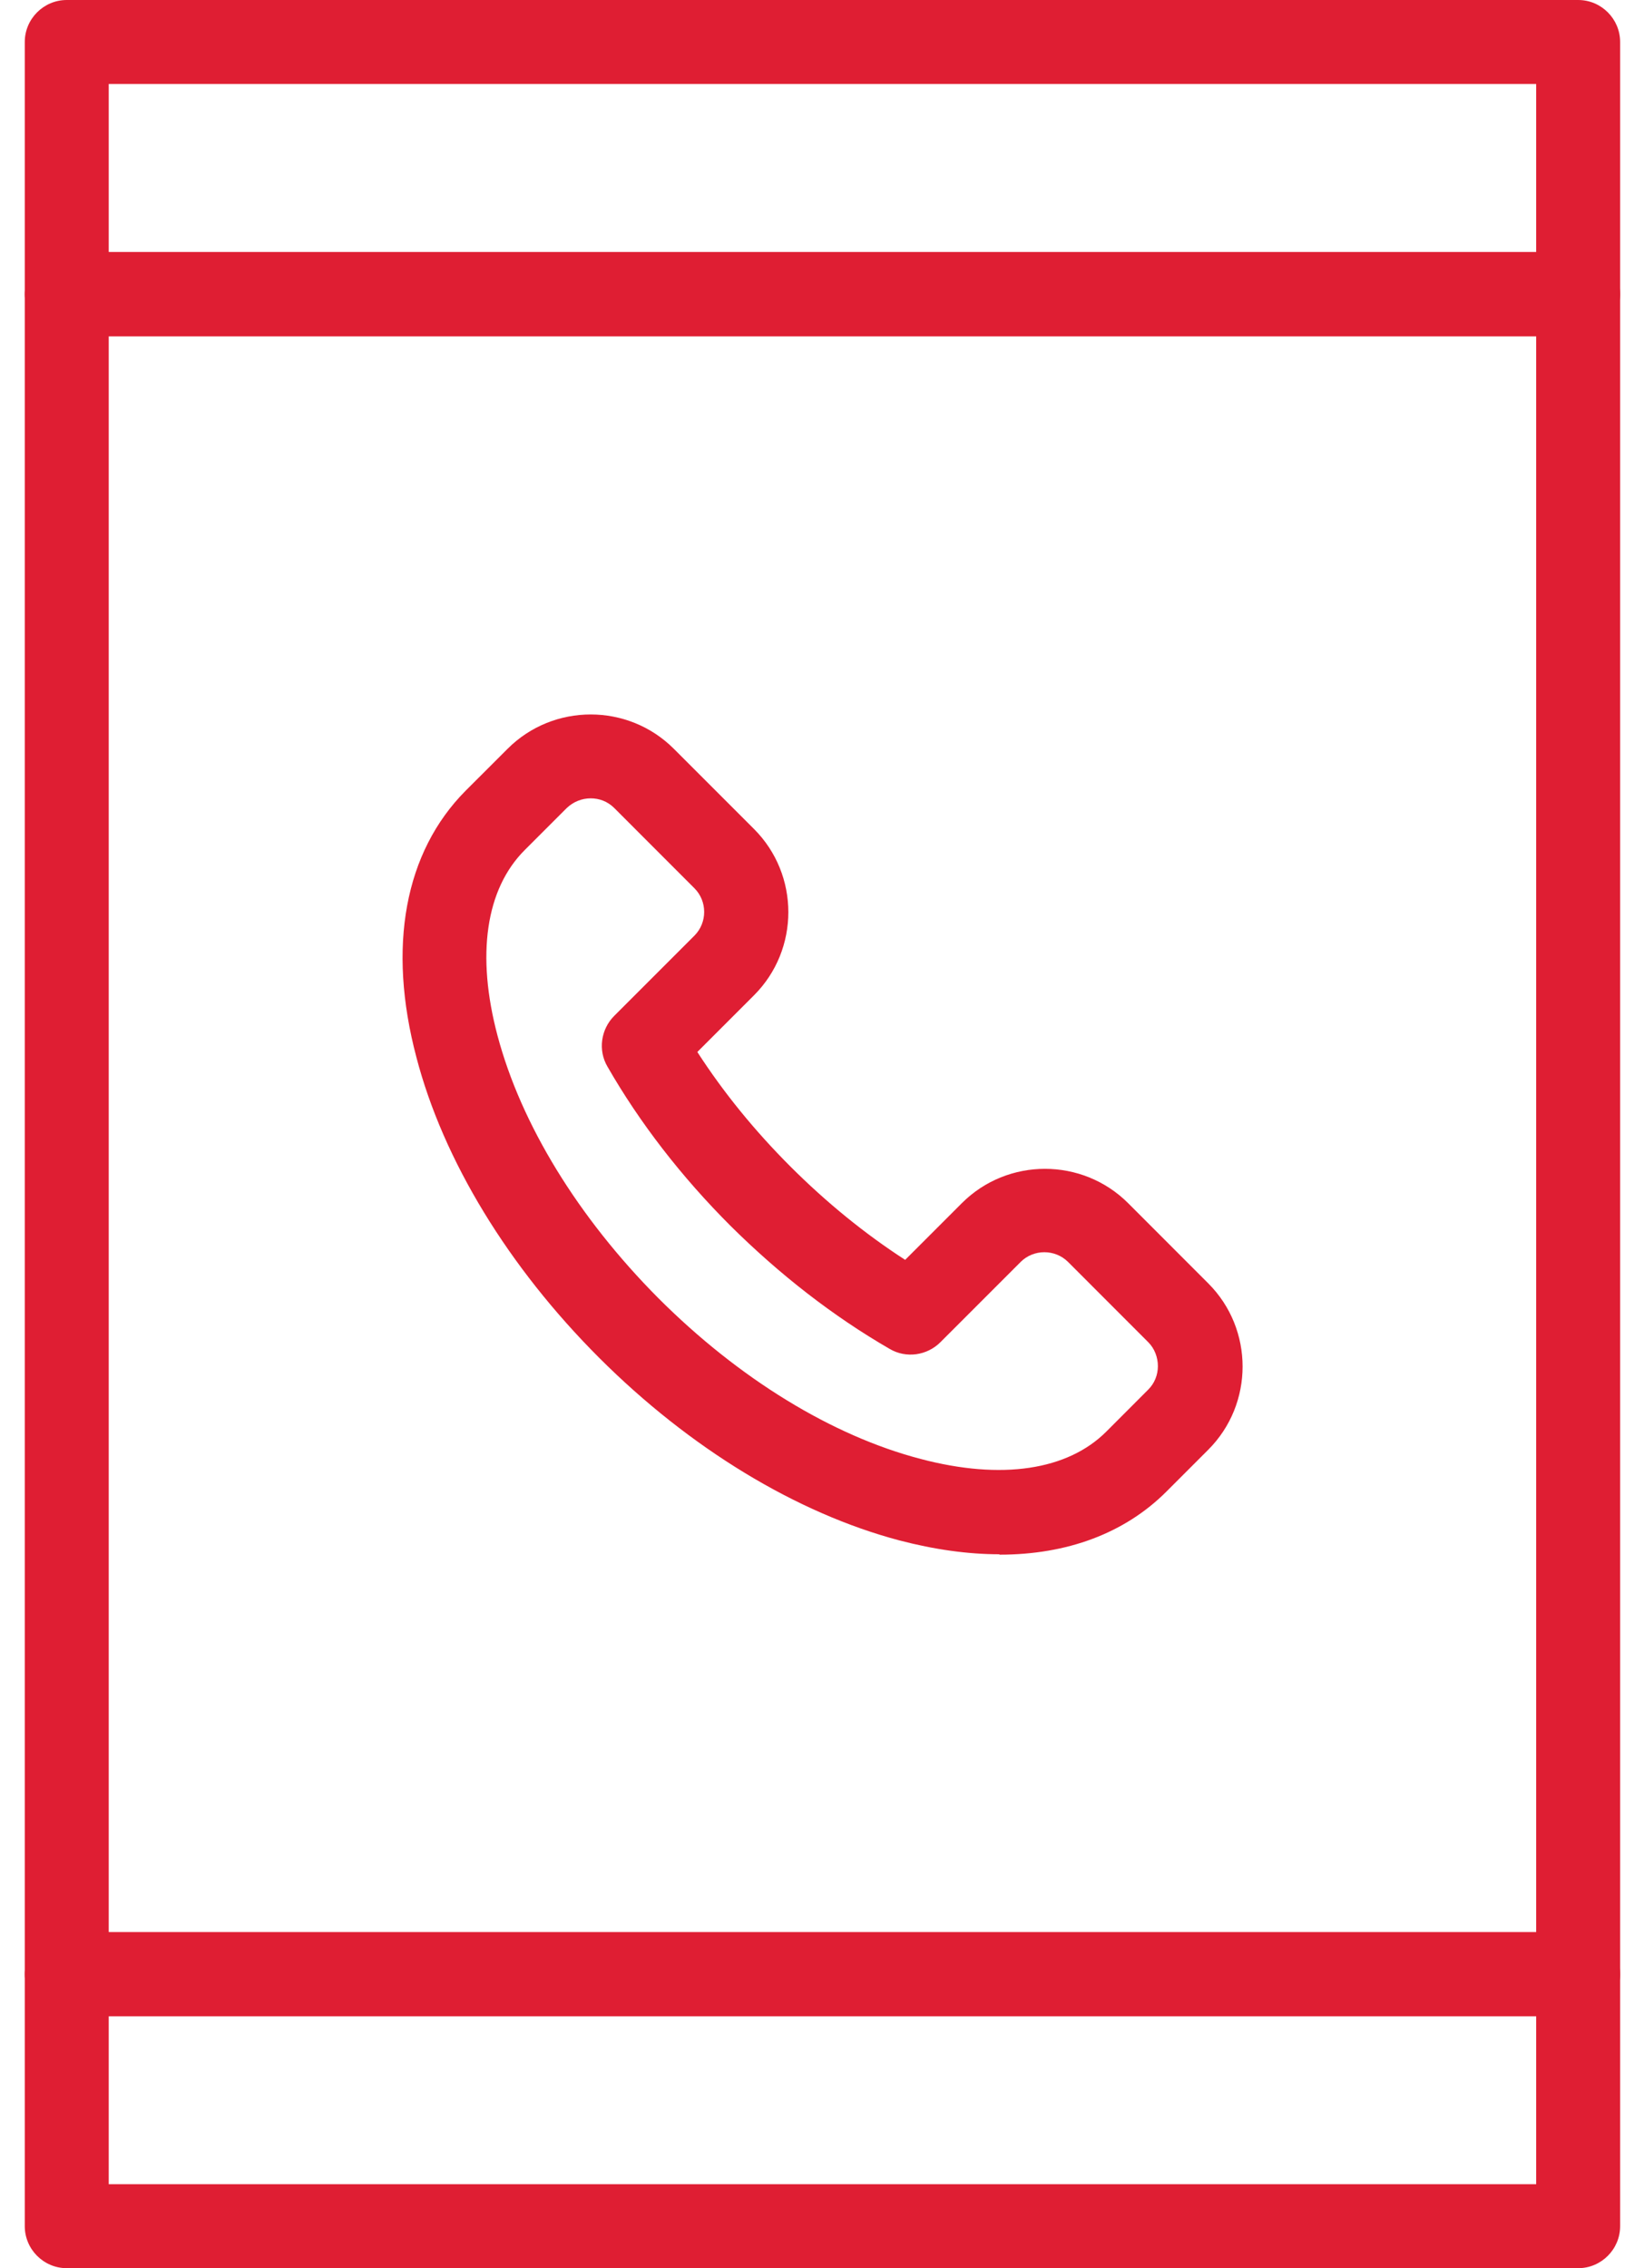
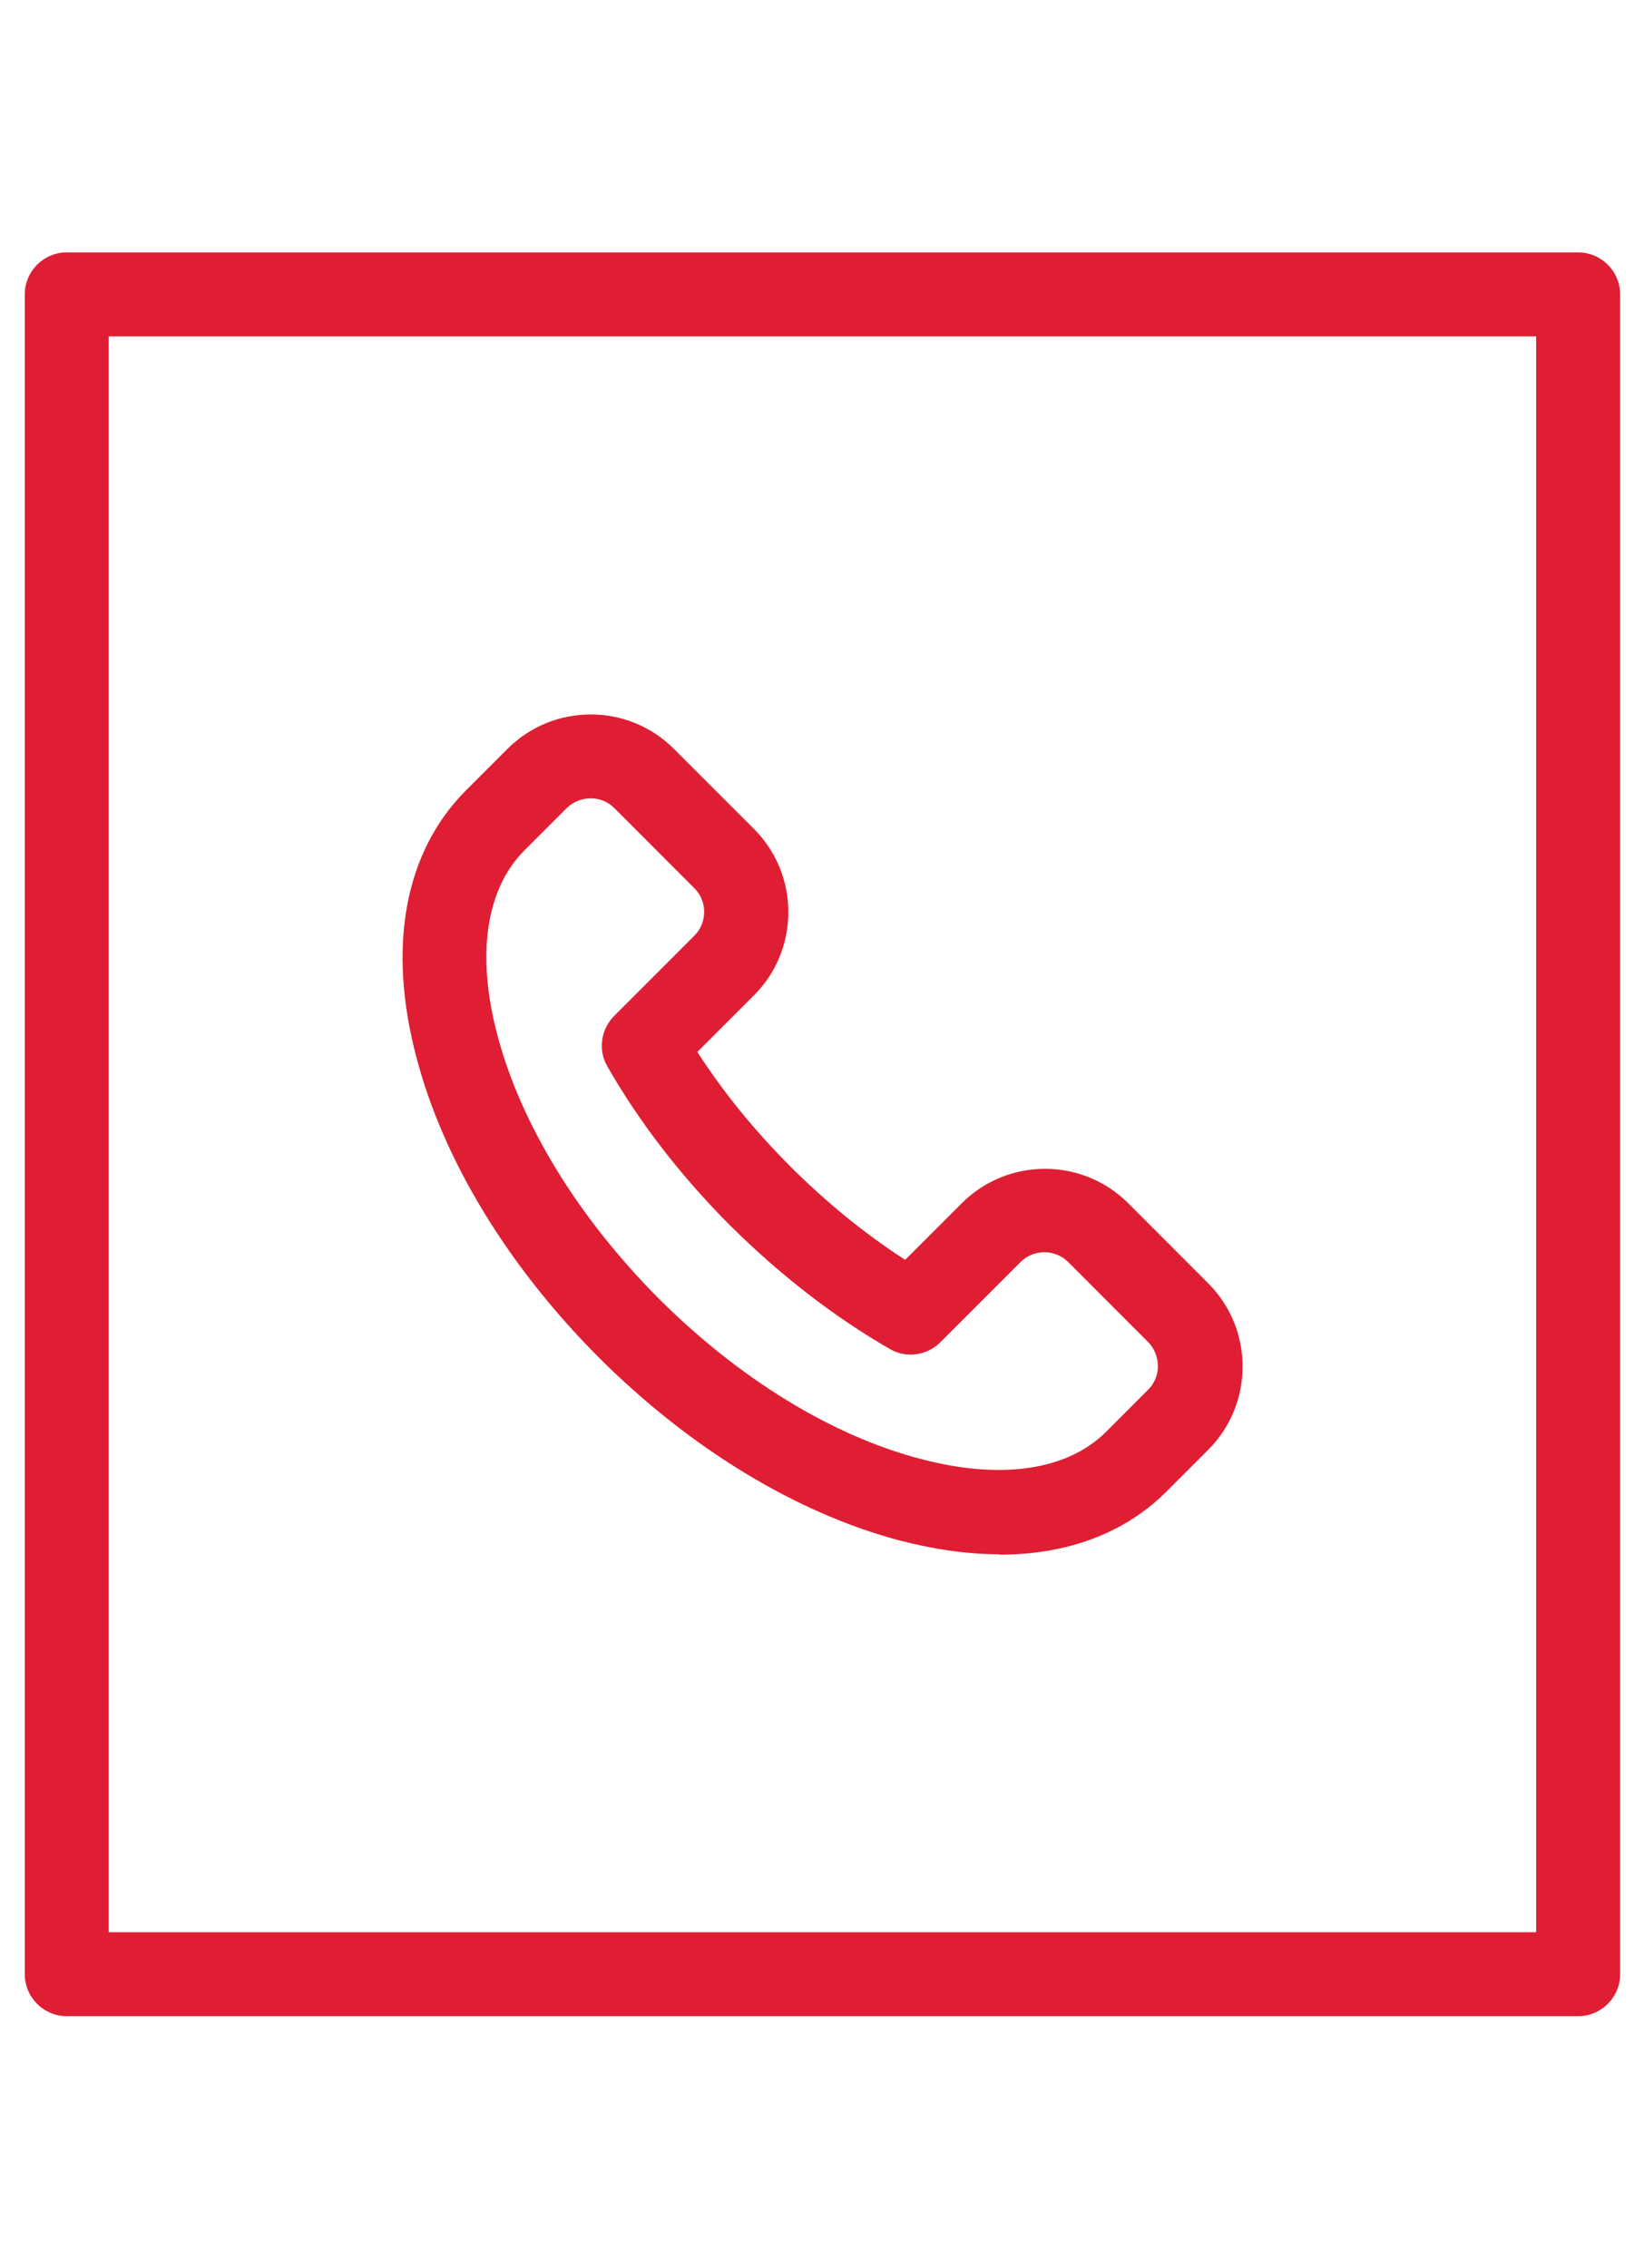
<svg xmlns="http://www.w3.org/2000/svg" width="29" height="40" viewBox="0 0 29 40" fill="none">
  <g clip-path="url(#clip0_402_233)">
    <path d="M17.626 27.41C17.078 27.41 16.485 27.328 15.863 27.165C14.049 26.684 12.168 25.543 10.568 23.944C8.968 22.344 7.82 20.463 7.346 18.648C6.828 16.693 7.139 15.027 8.213 13.945L8.954 13.205C9.761 12.398 11.079 12.398 11.886 13.205L13.301 14.62C14.108 15.427 14.108 16.745 13.301 17.552L12.301 18.552C12.76 19.263 13.308 19.937 13.945 20.574C14.575 21.203 15.256 21.759 15.967 22.218L16.967 21.218C17.774 20.411 19.092 20.411 19.9 21.218L21.314 22.633C22.121 23.44 22.121 24.758 21.314 25.566L20.574 26.306C19.84 27.039 18.826 27.417 17.633 27.417L17.626 27.41ZM10.42 14.079C10.264 14.079 10.116 14.138 9.998 14.249L9.257 14.99C8.568 15.678 8.398 16.841 8.776 18.263C9.191 19.826 10.198 21.47 11.612 22.892C13.034 24.314 14.678 25.321 16.241 25.729C17.67 26.106 18.833 25.928 19.515 25.247L20.255 24.506C20.366 24.395 20.425 24.247 20.425 24.092C20.425 23.936 20.366 23.781 20.255 23.67L18.841 22.255C18.611 22.026 18.233 22.026 18.004 22.255L16.589 23.67C16.352 23.907 15.982 23.959 15.693 23.788C14.693 23.21 13.753 22.477 12.886 21.618C12.02 20.752 11.286 19.804 10.716 18.811C10.546 18.523 10.598 18.152 10.835 17.915L12.249 16.501C12.479 16.271 12.479 15.893 12.249 15.664L10.835 14.249C10.716 14.131 10.568 14.079 10.42 14.079Z" fill="#DF1E33" />
-     <path d="M27.839 5.925H1.177C0.77 5.925 0.437 5.592 0.437 5.184V0.741C0.437 0.333 0.77 0 1.177 0H27.839C28.246 0 28.579 0.333 28.579 0.741V5.184C28.579 5.592 28.246 5.925 27.839 5.925ZM1.918 4.444H27.098V1.481H1.918V4.444Z" fill="#DF1E33" />
-     <path d="M27.839 40H1.177C0.77 40 0.437 39.667 0.437 39.259V34.816C0.437 34.408 0.77 34.075 1.177 34.075H27.839C28.246 34.075 28.579 34.408 28.579 34.816V39.259C28.579 39.667 28.246 40 27.839 40ZM1.918 38.519H27.098V35.556H1.918V38.519Z" fill="#DF1E33" />
    <path d="M27.839 35.556H1.177C0.77 35.556 0.437 35.223 0.437 34.816V5.192C0.437 4.784 0.77 4.451 1.177 4.451H27.839C28.246 4.451 28.579 4.784 28.579 5.192V34.816C28.579 35.223 28.246 35.556 27.839 35.556ZM1.918 34.075H27.098V5.932H1.918V34.075Z" fill="#DF1E33" />
  </g>
  <defs>
    <clipPath id="clip0_402_233">
      <rect width="28.143" height="40" fill="white" transform="translate(0.437)" />
    </clipPath>
  </defs>
</svg>